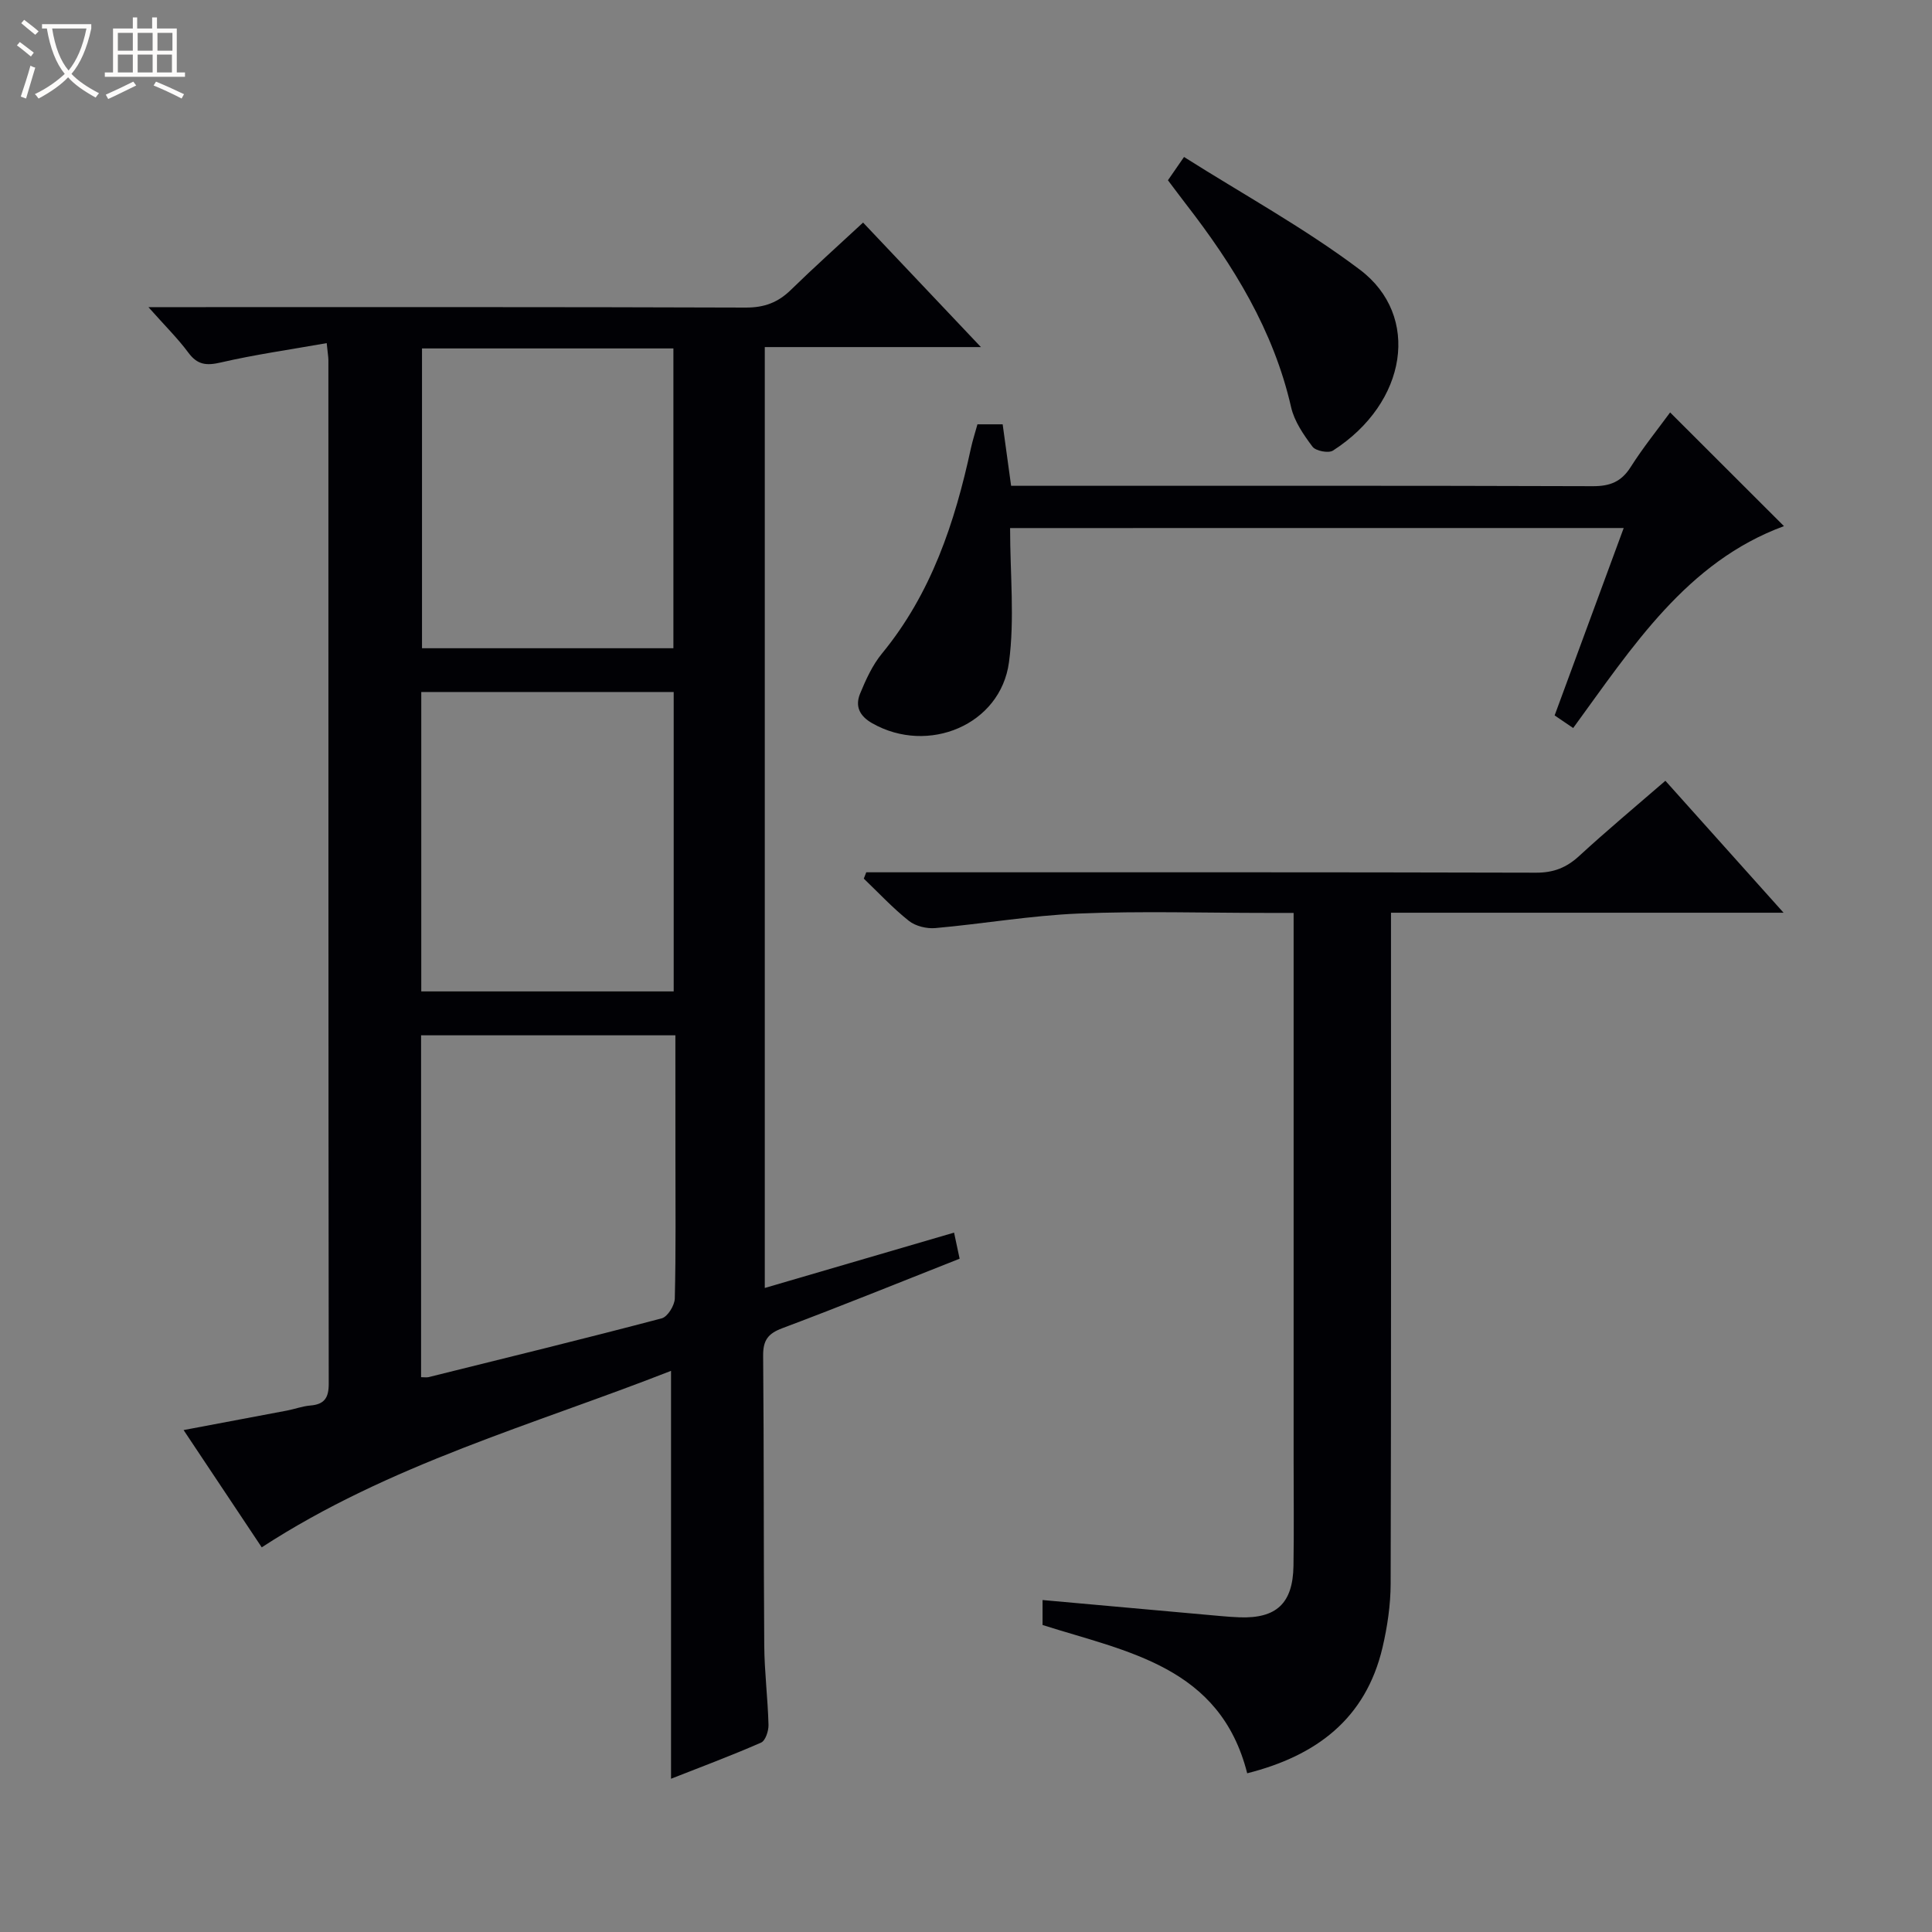
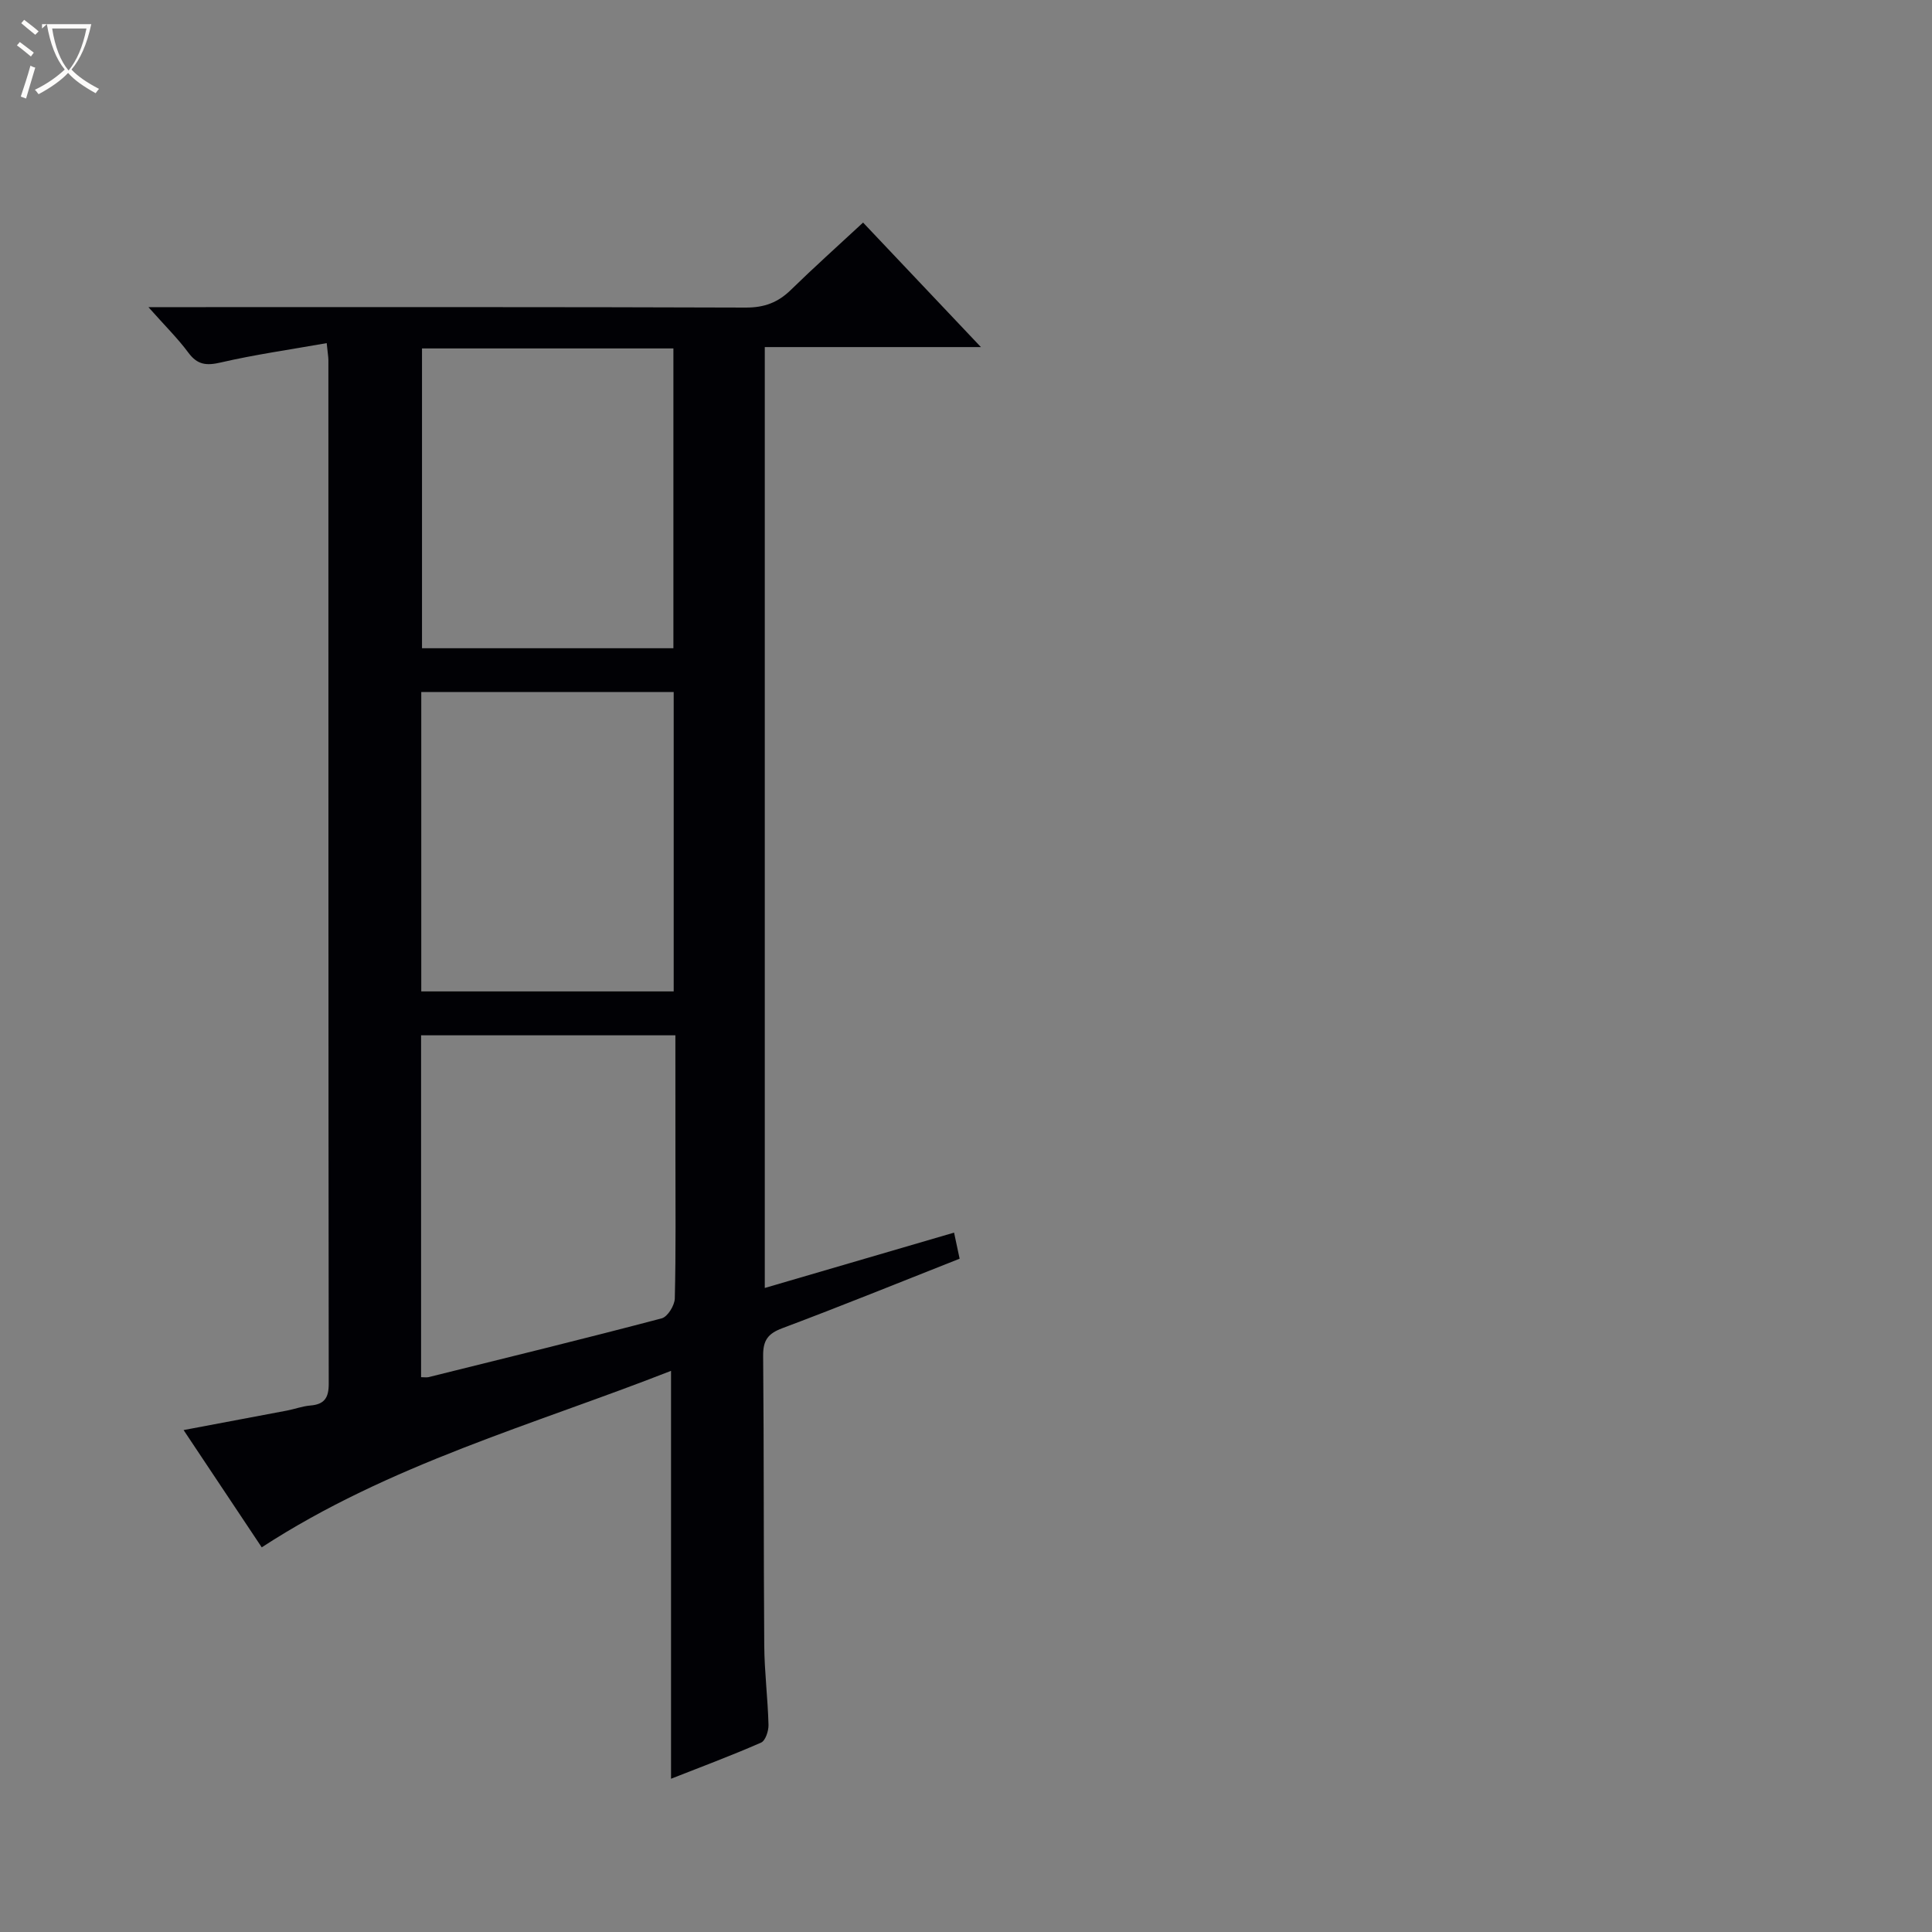
<svg xmlns="http://www.w3.org/2000/svg" enable-background="new 0 0 400 400" viewBox="0 0 400 400">
  <rect x="0" y="0" width="400" height="400" fill="#808080" stroke="none" />
-   <path d="m6.4 11.7c-1-.8-1.9-1.6-2.9-2.3l.6-.7c.9.7 1.9 1.4 2.9 2.2zm-2.1 8.3c.7-2.1 1.4-4.2 2-6.4.2.1.6.3 1 .4-.7 2.3-1.3 4.4-1.9 6.4zm3-12.8c-1.1-.9-2.1-1.7-2.9-2.4l.6-.7c1 .8 2 1.5 3 2.4zm1.4-1.3v-.9h10.2v.9c-.9 4.2-2.3 7.3-4.1 9.4 1.3 1.4 3.2 2.7 5.7 4-.2.2-.4.5-.7.9-2.5-1.4-4.4-2.7-5.7-4.2-1.4 1.5-3.5 3-6.1 4.4 0 0 0 0-.1-.1-.3-.4-.5-.7-.7-.8 2.7-1.3 4.7-2.8 6.2-4.2-1.8-2.2-3-5.3-3.7-9.4zm9.2 0h-7.1c.6 3.8 1.7 6.7 3.4 8.7 1.7-2.1 2.9-4.8 3.7-8.7z" fill="#fcfbfa" />
-   <path d="m31.6 3.6h.9v2.3h4.1v9.1h1.7v.9h-16.6v-.9h1.7v-9.1h4.1v-2.3h.9v2.3h3.1v-2.3zm-4 13.3.6.8c-1.9.9-3.8 1.9-5.8 2.8-.2-.3-.3-.6-.5-.9 2-.9 3.9-1.8 5.7-2.7zm-3.2-10.1v3.7h3.1v-3.7zm0 4.5v3.7h3.1v-3.7zm4.1-4.5v3.7h3.1v-3.7zm0 4.5v3.7h3.1v-3.7zm9.1 9.1c-2.1-1.1-4.1-2-5.8-2.7l.5-.8c2.2.9 4.1 1.8 5.8 2.6zm-1.9-13.6h-3.1v3.7h3.1zm-3.2 4.5v3.7h3.1v-3.7z" fill="#fcfbfa" />
+   <path d="m6.4 11.7c-1-.8-1.9-1.6-2.9-2.3l.6-.7c.9.7 1.9 1.4 2.9 2.2zm-2.1 8.3c.7-2.1 1.4-4.2 2-6.4.2.1.6.3 1 .4-.7 2.3-1.3 4.4-1.9 6.4zm3-12.8c-1.1-.9-2.1-1.7-2.9-2.4l.6-.7c1 .8 2 1.5 3 2.4zm1.4-1.3v-.9h10.2c-.9 4.2-2.3 7.3-4.1 9.4 1.3 1.4 3.2 2.7 5.7 4-.2.2-.4.5-.7.9-2.5-1.4-4.4-2.7-5.7-4.2-1.4 1.5-3.5 3-6.1 4.4 0 0 0 0-.1-.1-.3-.4-.5-.7-.7-.8 2.7-1.3 4.7-2.8 6.2-4.2-1.8-2.2-3-5.3-3.7-9.4zm9.2 0h-7.1c.6 3.8 1.7 6.7 3.4 8.7 1.7-2.1 2.9-4.8 3.7-8.7z" fill="#fcfbfa" />
  <g fill="#010105">
    <path d="m67.64 71.04c-7.67 1.36-14.85 2.37-21.9 4-2.97.69-4.84.54-6.73-2.01-2.16-2.92-4.78-5.5-8.28-9.44h6.7c39 0 77.99-.05 116.99.09 3.8.01 6.63-1.04 9.29-3.63 4.76-4.65 9.72-9.09 14.98-13.97 7.93 8.38 15.76 16.65 24.4 25.78-15.5 0-30 0-44.75 0v194.8c13.15-3.85 25.99-7.6 39.19-11.46.44 2.04.77 3.6 1.15 5.4-12.31 4.86-24.45 9.79-36.71 14.39-2.99 1.12-4 2.52-3.97 5.71.18 20 .08 39.99.23 59.99.04 5.48.74 10.95.88 16.44.03 1.25-.64 3.27-1.54 3.66-6.21 2.72-12.57 5.09-18.64 7.48 0-28.16 0-56.01 0-84.45-28.44 11.15-58.33 19.34-84.74 36.54-5.12-7.69-10.45-15.68-16.18-24.28 7.52-1.41 14.45-2.71 21.37-4.03 1.63-.31 3.22-.91 4.85-1.05 2.91-.23 3.84-1.57 3.83-4.51-.08-70.66-.06-141.32-.07-211.98-.01-.63-.13-1.27-.35-3.47zm72.19 143.31c-17.87 0-35.22 0-52.65 0v70.78c.63 0 1.12.09 1.55-.01 16.11-4 32.23-7.94 48.27-12.17 1.22-.32 2.67-2.67 2.71-4.11.24-9.81.13-19.64.13-29.46-.01-8.28-.01-16.56-.01-25.03zm-52.46-142.21v62.07h52.05c0-20.91 0-41.44 0-62.07-17.5 0-34.62 0-52.05 0zm-.15 133.12h52.26c0-20.86 0-41.38 0-61.99-17.58 0-34.81 0-52.26 0z" />
-     <path d="m344.8 161.65c8.04 8.97 15.85 17.7 24.47 27.32-27.74 0-54.27 0-81.28 0v6.39c0 44.16.05 88.32-.07 132.49-.01 4.43-.68 8.95-1.69 13.27-3.48 14.77-13.73 22.41-28.01 26.02-5.6-22.12-24.84-25.13-42.37-30.7 0-1.63 0-3.23 0-5.17 12.44 1.12 24.63 2.22 36.81 3.31 1.33.12 2.66.22 3.99.27 7.61.27 11.02-2.89 11.15-10.62.12-7.33.03-14.66.03-22 0-35.5 0-70.99 0-106.49 0-1.98 0-3.96 0-6.73-2.05 0-3.79 0-5.54 0-13 0-26.01-.41-38.99.13-9.91.41-19.75 2.13-29.65 3.01-1.79.16-4.09-.4-5.47-1.49-3.33-2.64-6.26-5.8-9.34-8.75.17-.44.34-.87.51-1.31h5.7c44.33 0 88.66-.04 132.99.08 3.62.01 6.27-1.04 8.89-3.44 5.72-5.26 11.7-10.25 17.87-15.59z" />
-     <path d="m209.13 109.33c0 9.6.97 18.83-.23 27.77-1.74 13.01-16.76 19.2-28.3 12.65-2.7-1.53-3.59-3.57-2.52-6.16 1.19-2.89 2.55-5.88 4.51-8.27 10.23-12.44 15.1-27.13 18.43-42.53.35-1.6.86-3.16 1.35-4.94h5.22c.55 4.04 1.11 8.11 1.75 12.73h5.5c38.32 0 76.63-.05 114.95.08 3.54.01 5.89-.91 7.82-3.96 2.57-4.05 5.61-7.81 8.17-11.31 7.97 7.96 15.79 15.77 23.57 23.54-20.12 7.39-31.36 24.98-43.64 41.8-1.33-.9-2.51-1.7-3.84-2.61 4.76-12.91 9.44-25.63 14.3-38.8-42.51.01-84.52.01-127.04.01z" />
-     <path d="m241.81 37.32c.85-1.23 1.68-2.43 3.33-4.82 12.29 7.78 24.97 14.72 36.4 23.33 12.66 9.53 9.84 27.58-5.57 37.46-.92.59-3.57.08-4.23-.81-1.85-2.46-3.76-5.24-4.43-8.17-3.64-15.95-11.95-29.39-21.79-42.08-1.21-1.56-2.38-3.16-3.71-4.91z" />
  </g>
</svg>